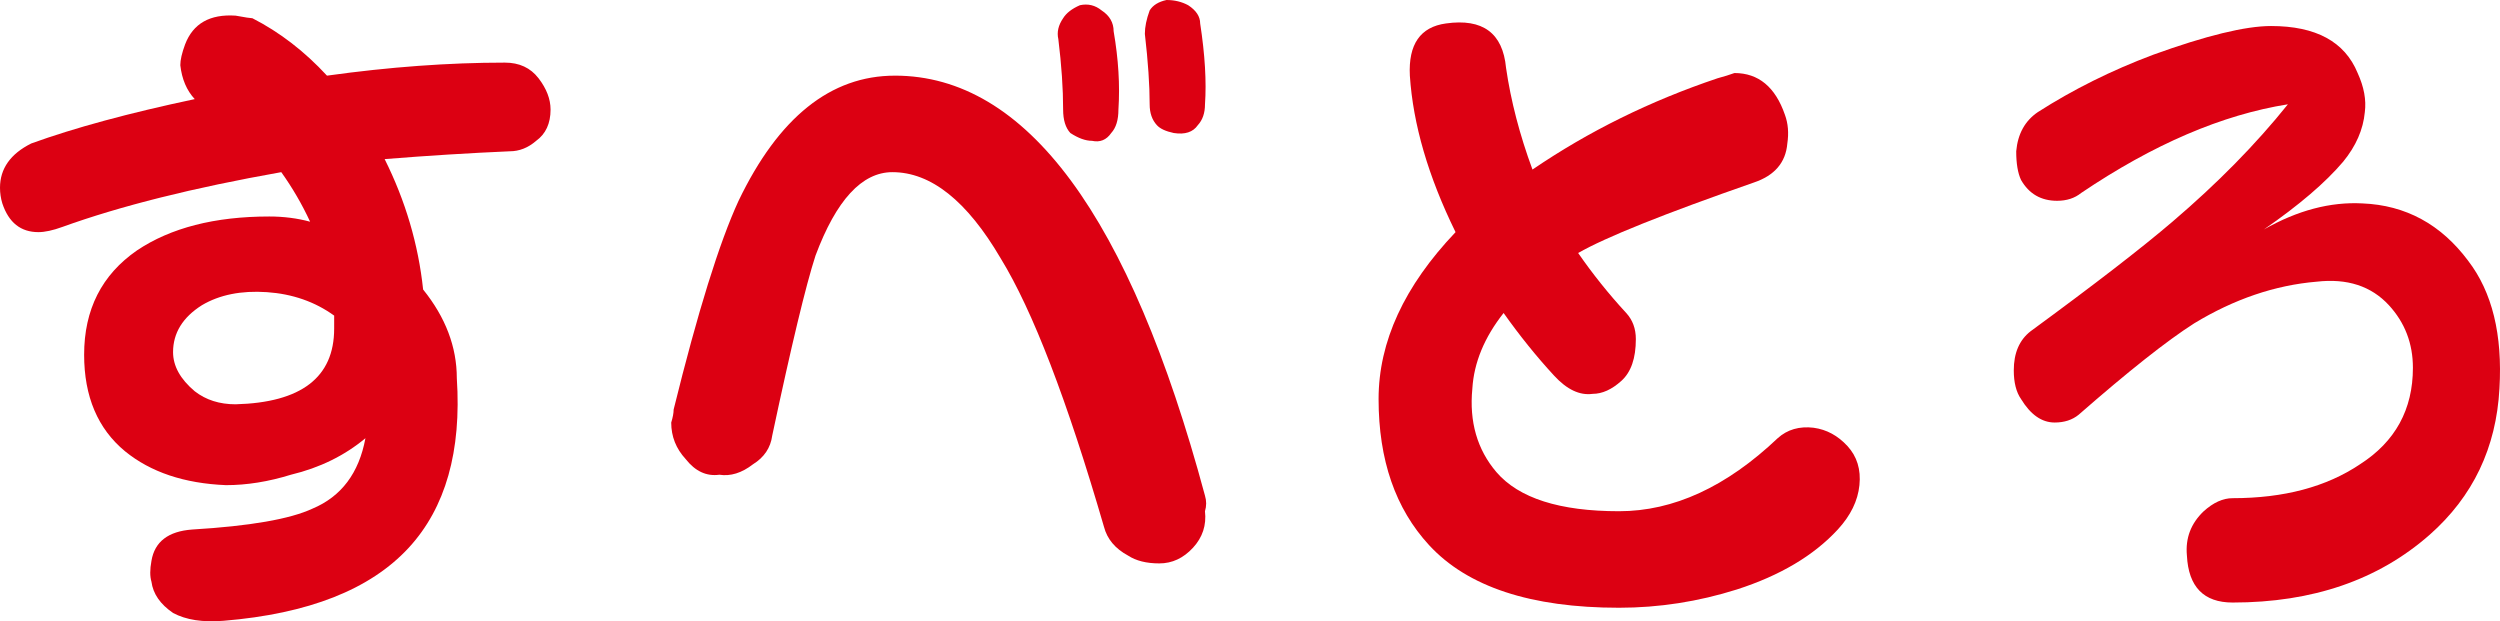
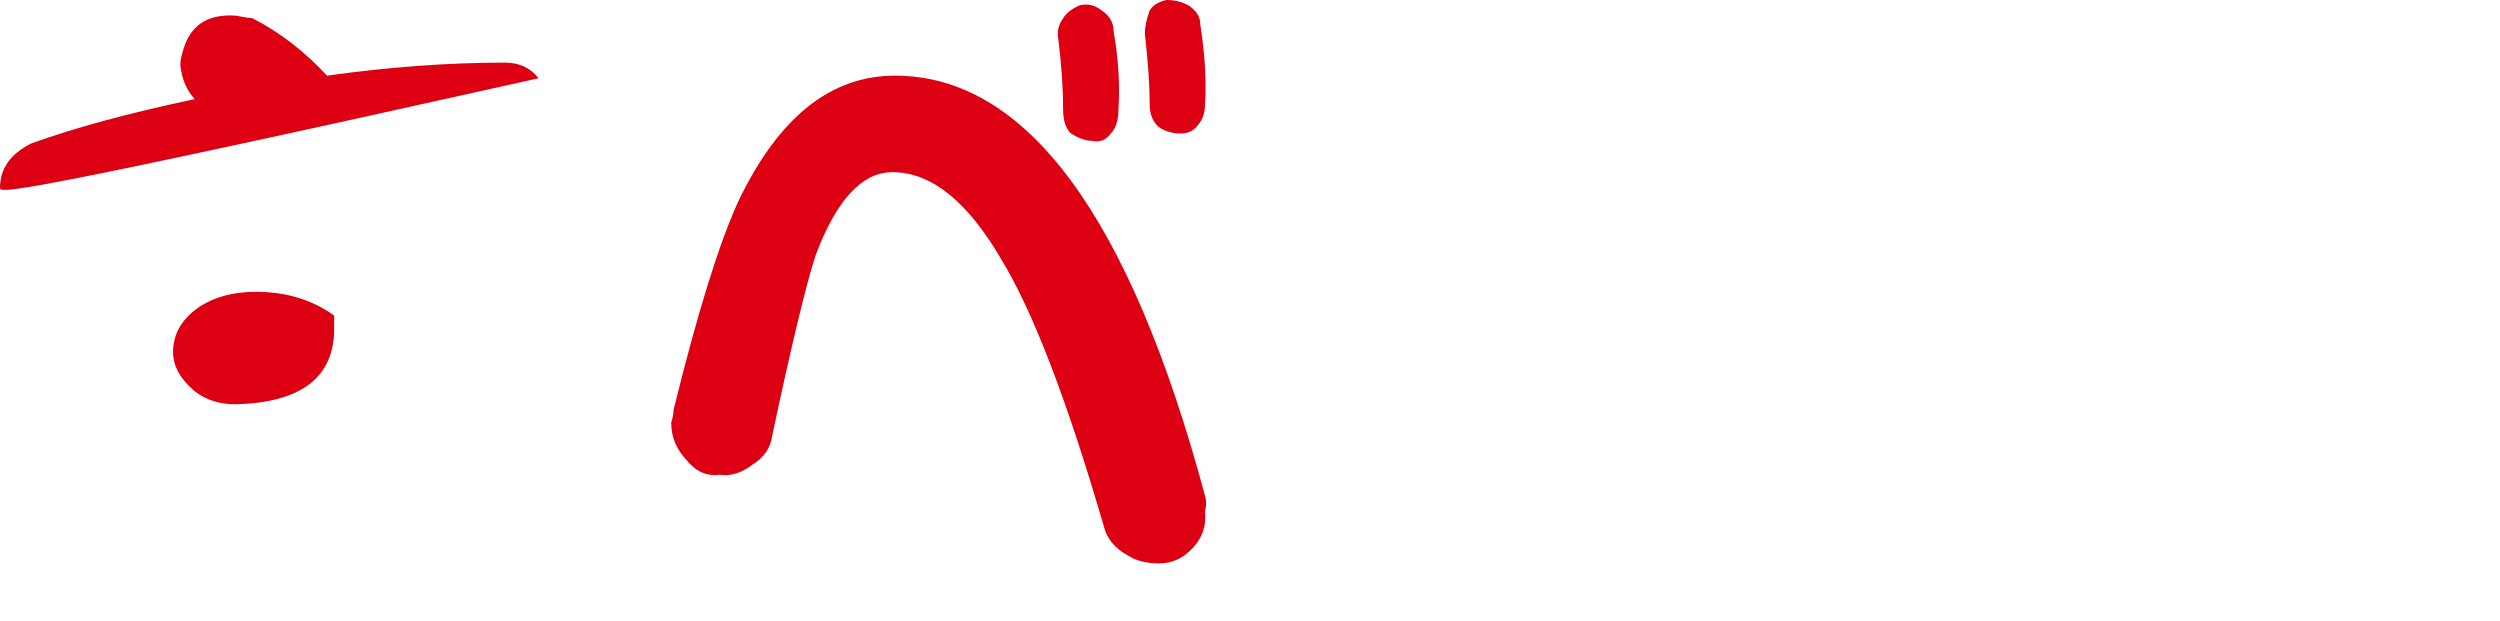
<svg xmlns="http://www.w3.org/2000/svg" id="_レイヤー_2" viewBox="0 0 156.13 38.801">
  <defs>
    <style>.cls-1{fill:#dc0012;}</style>
  </defs>
  <g id="text">
-     <path class="cls-1" d="M33.633,4.887c.5.652.75,1.304.751,1.954,0,.871-.301,1.522-.902,1.955-.502.435-1.05.652-1.652.652-2.502.109-5.105.271-7.808.488,1.301,2.606,2.103,5.322,2.403,8.145,1.402,1.738,2.103,3.584,2.104,5.539.3,4.561-.703,8.092-3.003,10.588-2.403,2.605-6.258,4.124-11.563,4.561-1.303.107-2.352-.057-3.153-.488-.801-.545-1.252-1.196-1.352-1.955-.099-.326-.099-.761.001-1.303.2-1.194,1.05-1.846,2.552-1.954,3.604-.216,6.105-.652,7.507-1.305,1.804-.758,2.902-2.224,3.304-4.398-1.303,1.087-2.854,1.849-4.654,2.281-1.404.435-2.756.651-4.054.651-2.605-.106-4.709-.813-6.307-2.117-1.704-1.409-2.553-3.42-2.553-6.028,0-2.823,1.1-4.993,3.303-6.516,2.104-1.409,4.855-2.117,8.258-2.117.9-0,1.75.109,2.552.326-.502-1.084-1.103-2.118-1.801-3.095-5.507.976-10.06,2.118-13.666,3.42-.6.219-1.103.326-1.501.326-1.103.001-1.854-.596-2.253-1.792C.047,12.379-0,12.053,0,11.729c-0-1.194.649-2.118,1.951-2.769,2.703-.979,6.105-1.9,10.211-2.77-.503-.543-.803-1.247-.901-2.118,0-.325.097-.758.3-1.303.499-1.303,1.552-1.898,3.153-1.792.6.11.95.163,1.051.163,1.702.871,3.253,2.065,4.656,3.585,3.902-.543,7.605-.814,11.108-.814.903-.001,1.603.326,2.103.977ZM14.714,25.249c4.102-.107,6.155-1.682,6.155-4.724,0-.217,0-.488.001-.814-1.201-.868-2.604-1.356-4.204-1.466-1.603-.107-2.953.163-4.054.814-1.203.76-1.803,1.738-1.804,2.932.001.87.453,1.685,1.354,2.444.698.544,1.551.814,2.552.814Z" />
+     <path class="cls-1" d="M33.633,4.887C.047,12.379-0,12.053,0,11.729c-0-1.194.649-2.118,1.951-2.769,2.703-.979,6.105-1.9,10.211-2.77-.503-.543-.803-1.247-.901-2.118,0-.325.097-.758.3-1.303.499-1.303,1.552-1.898,3.153-1.792.6.11.95.163,1.051.163,1.702.871,3.253,2.065,4.656,3.585,3.902-.543,7.605-.814,11.108-.814.903-.001,1.603.326,2.103.977ZM14.714,25.249c4.102-.107,6.155-1.682,6.155-4.724,0-.217,0-.488.001-.814-1.201-.868-2.604-1.356-4.204-1.466-1.603-.107-2.953.163-4.054.814-1.203.76-1.803,1.738-1.804,2.932.001.87.453,1.685,1.354,2.444.698.544,1.551.814,2.552.814Z" />
    <path class="cls-1" d="M55.885,4.724c8.206 0,14.663,8.743,19.367,26.226.1.327.1.652.001.978.099.87-.149,1.63-.749,2.281-.601.651-1.302.977-2.103.977-.802 0-1.452-.163-1.95-.488-.804-.433-1.305-1.031-1.504-1.792-2.305-7.925-4.455-13.52-6.457-16.779-2.101-3.584-4.354-5.375-6.757-5.375-1.902,0-3.506,1.739-4.804,5.213-.6,1.848-1.501,5.594-2.702,11.239-.102.761-.502,1.359-1.203,1.793-.702.544-1.404.759-2.101.651-.804.11-1.501-.216-2.101-.977-.602-.652-.903-1.41-.903-2.281.099-.326.151-.595.151-.814,1.5-6.082,2.852-10.426,4.053-13.032,2.502-5.213,5.756-7.819,9.761-7.819ZM69.549,1.954c.3,1.738.399,3.368.299,4.886,0,.652-.15,1.14-.45,1.467-.3.435-.701.597-1.2.488-.402,0-.854-.163-1.353-.489-.301-.326-.451-.814-.451-1.466.001-1.303-.099-2.768-.299-4.398-.1-.433-0-.867.299-1.303.201-.326.55-.596,1.051-.814.501-.107.951-.001,1.353.326.499.326.75.761.751,1.303ZM74.953,1.465c.3,1.955.399,3.641.301,5.05-.001.545-.149.978-.449,1.303-.3.436-.803.599-1.503.489-.501-.107-.852-.269-1.05-.488-.301-.326-.453-.758-.453-1.303 0-1.194-.099-2.66-.3-4.399,0-.433.099-.92.3-1.465.201-.326.55-.542,1.052-.652.5,0,.952.11,1.353.326.5.325.75.708.749,1.139Z" />
-     <path class="cls-1" d="M113.271,26.715c.802.11,1.504.488,2.104,1.14.6.652.85,1.467.75,2.444-.099.978-.551,1.901-1.351,2.77-1.502,1.628-3.604,2.875-6.306,3.745-2.403.759-4.856,1.141-7.357,1.141-5.505,0-9.46-1.304-11.862-3.91-2.102-2.28-3.153-5.32-3.154-9.122,0-3.584,1.603-7.057,4.807-10.425-1.705-3.475-2.654-6.732-2.854-9.774-.1-1.955.652-3.04,2.253-3.259,2.3-.325,3.551.6,3.754,2.77.3,2.065.85,4.182,1.651,6.354,3.502-2.387,7.357-4.289,11.562-5.702.398-.106.749-.216,1.051-.326,1.503.001,2.552.871,3.152,2.606.2.544.249,1.141.151,1.793-.1,1.196-.803,2.01-2.103,2.443-5.606,1.955-9.26,3.42-10.96,4.398.903,1.303,1.9,2.553,3.003,3.747.398.435.6.977.6,1.629,0,1.196-.3,2.065-.901,2.606-.6.544-1.201.814-1.801.814-.802.11-1.604-.269-2.404-1.139-1.102-1.194-2.151-2.498-3.153-3.911-1.201,1.522-1.852,3.096-1.952,4.724-.2,2.065.301,3.802,1.503,5.213,1.4,1.629,3.952,2.443,7.657,2.443,3.401 0,6.705-1.52,9.911-4.562.601-.541,1.351-.758,2.25-.651Z" />
-     <path class="cls-1" d="M154.143,16.289c1.502,1.955,2.152,4.617,1.952,7.983-.201,3.692-1.651,6.734-4.354,9.122-3.206,2.822-7.308,4.236-12.311,4.236-1.802-.001-2.755-.979-2.853-2.934-.101-1.083.248-2.007,1.05-2.769.601-.541,1.201-.814,1.803-.814,3.201,0,5.856-.705,7.956-2.117,2.202-1.41,3.306-3.421,3.305-6.028,0-1.519-.503-2.824-1.503-3.91-1.101-1.193-2.603-1.682-4.504-1.466-2.603.219-5.157,1.086-7.659,2.606-1.703,1.087-4.103,2.988-7.207,5.702-.399.326-.9.488-1.5.488-.804,0-1.502-.488-2.1-1.466-.301-.432-.453-1.031-.453-1.791-.001-1.085.35-1.9,1.053-2.445,4.003-2.932,6.954-5.212,8.859-6.842,2.799-2.387,5.204-4.831,7.207-7.33-4.108.653-8.41,2.5-12.913,5.539-.402.325-.901.487-1.502.488-1.003-.001-1.753-.433-2.252-1.303-.203-.434-.301-1.032-.3-1.792.097-1.085.548-1.9,1.35-2.444,2.201-1.41,4.602-2.606,7.208-3.584,3.303-1.194,5.755-1.792,7.356-1.792,2.803,0,4.604.978,5.407,2.932.398.871.549,1.685.45,2.444-.101,1.087-.551,2.118-1.351,3.095-1.103,1.303-2.755,2.717-4.956,4.237,2.102-1.195,4.154-1.737,6.156-1.63,2.701.11,4.904,1.304,6.606,3.584Z" />
  </g>
</svg>